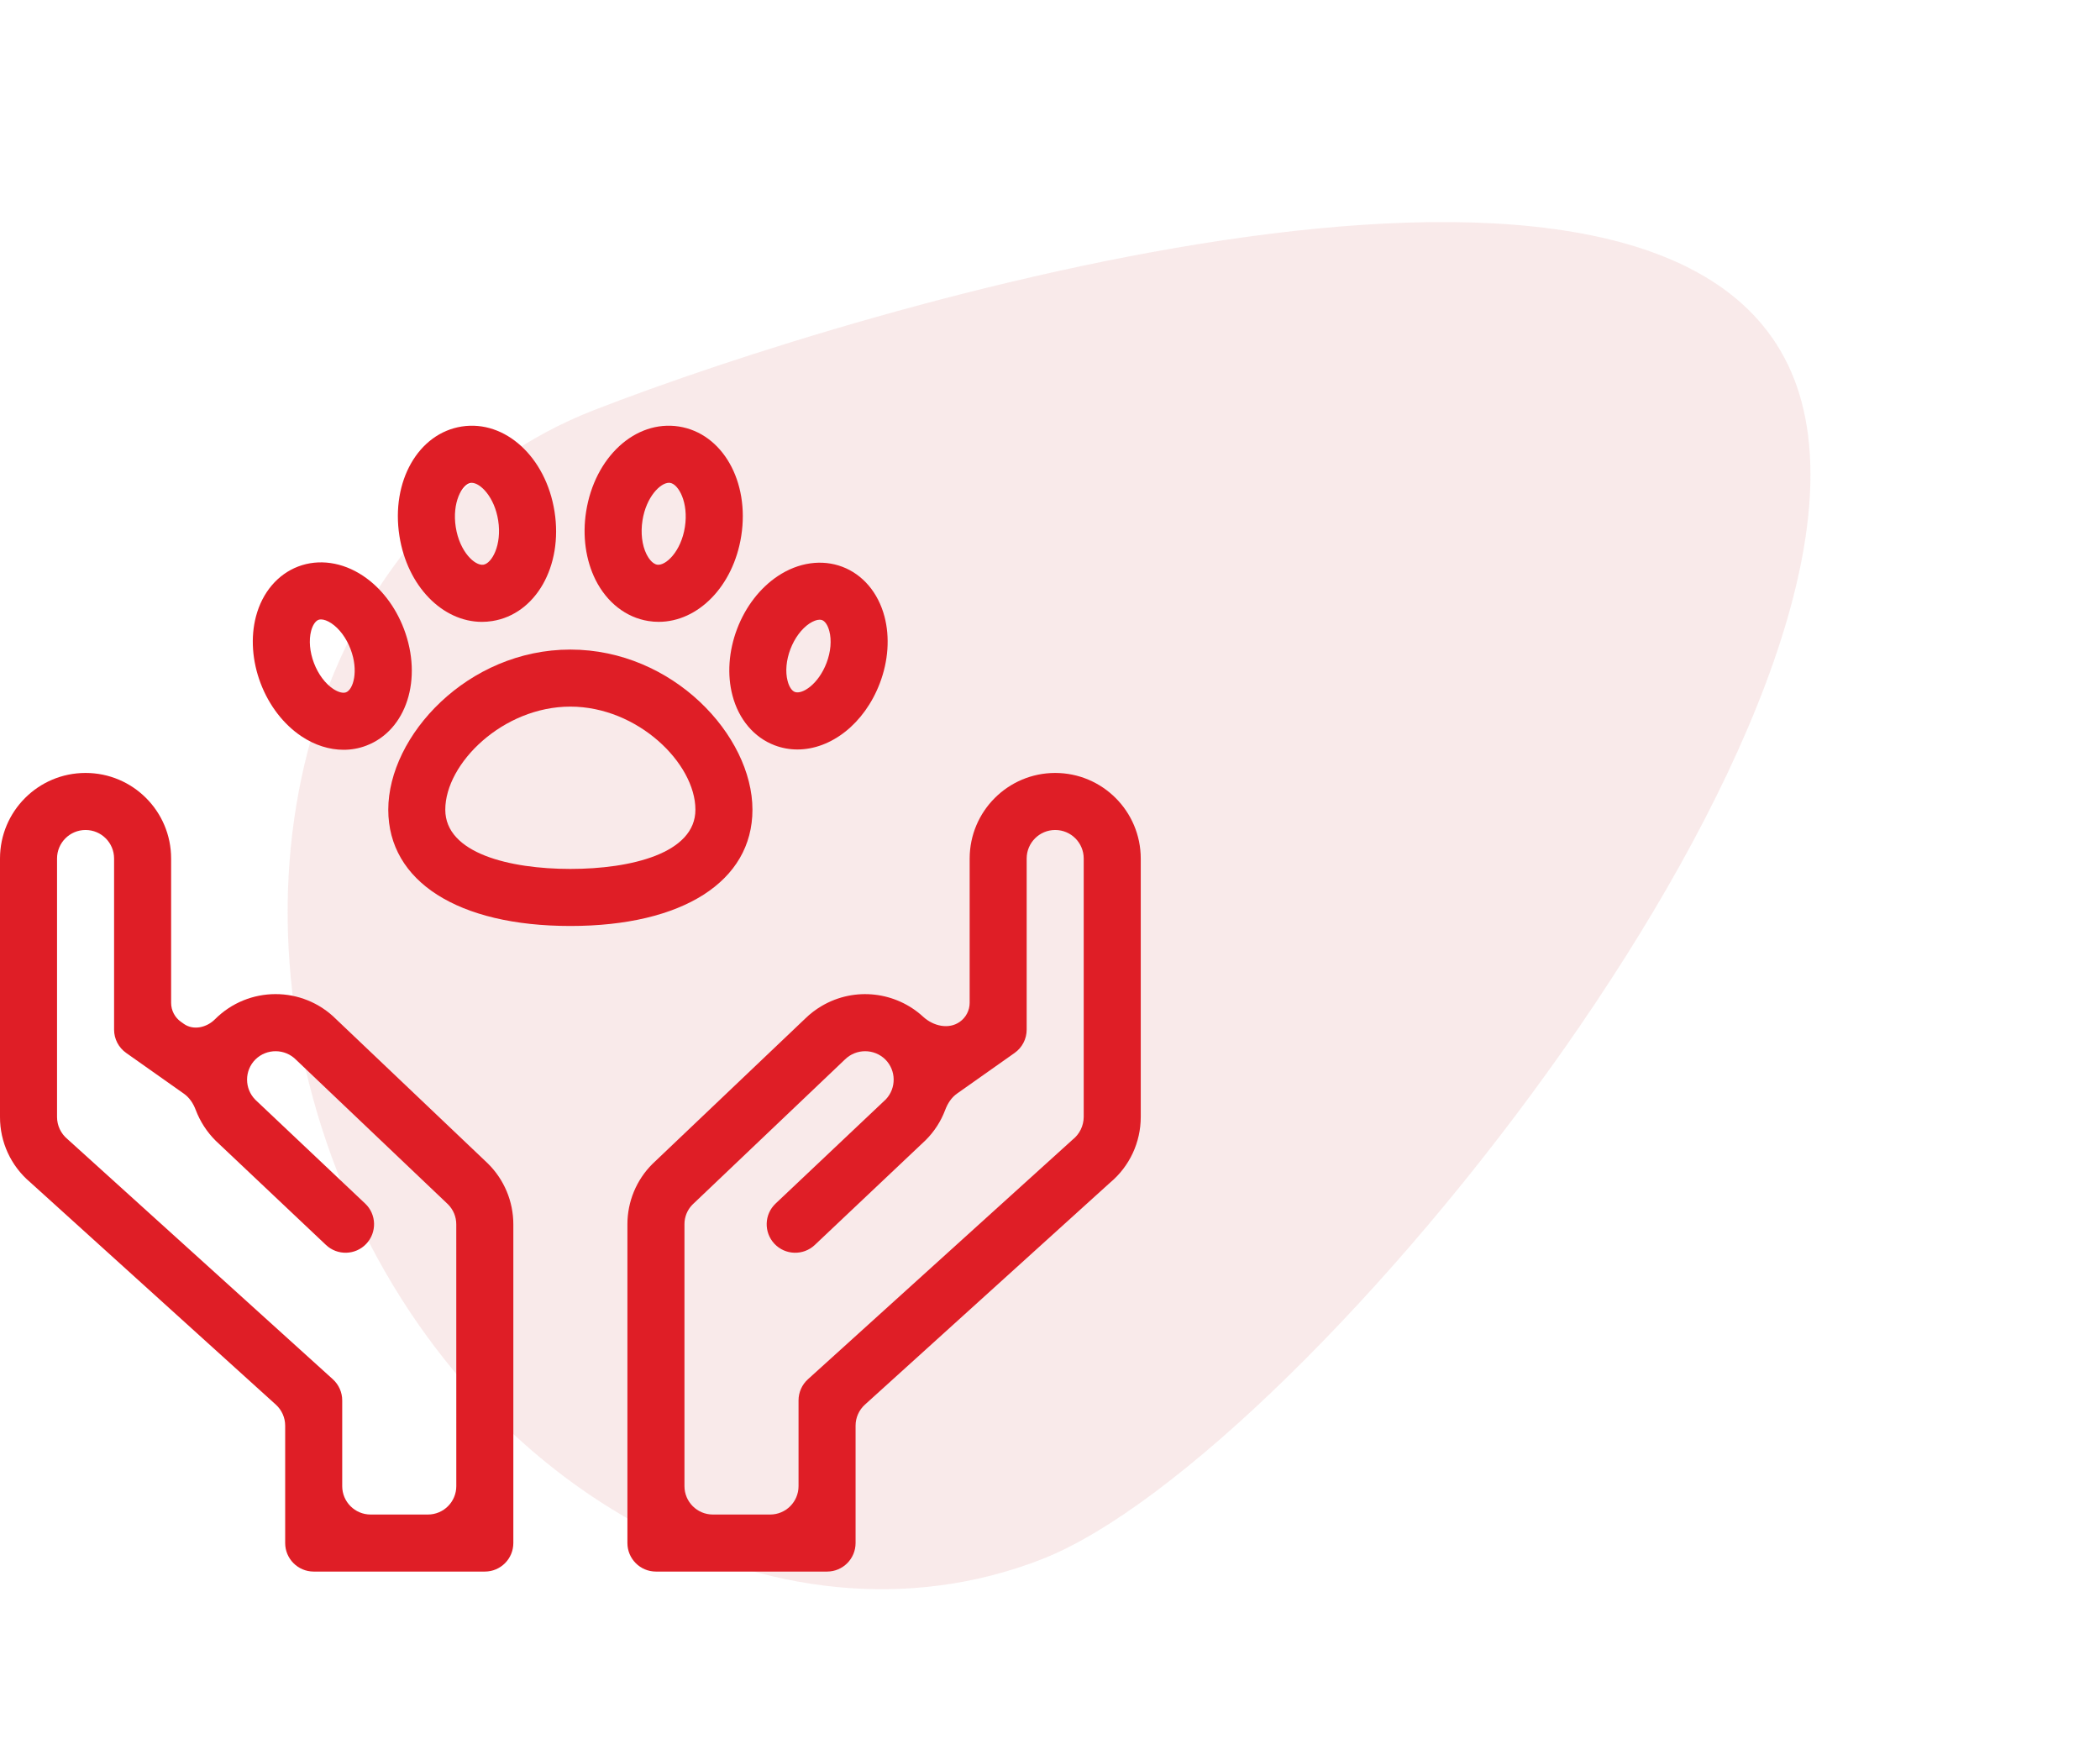
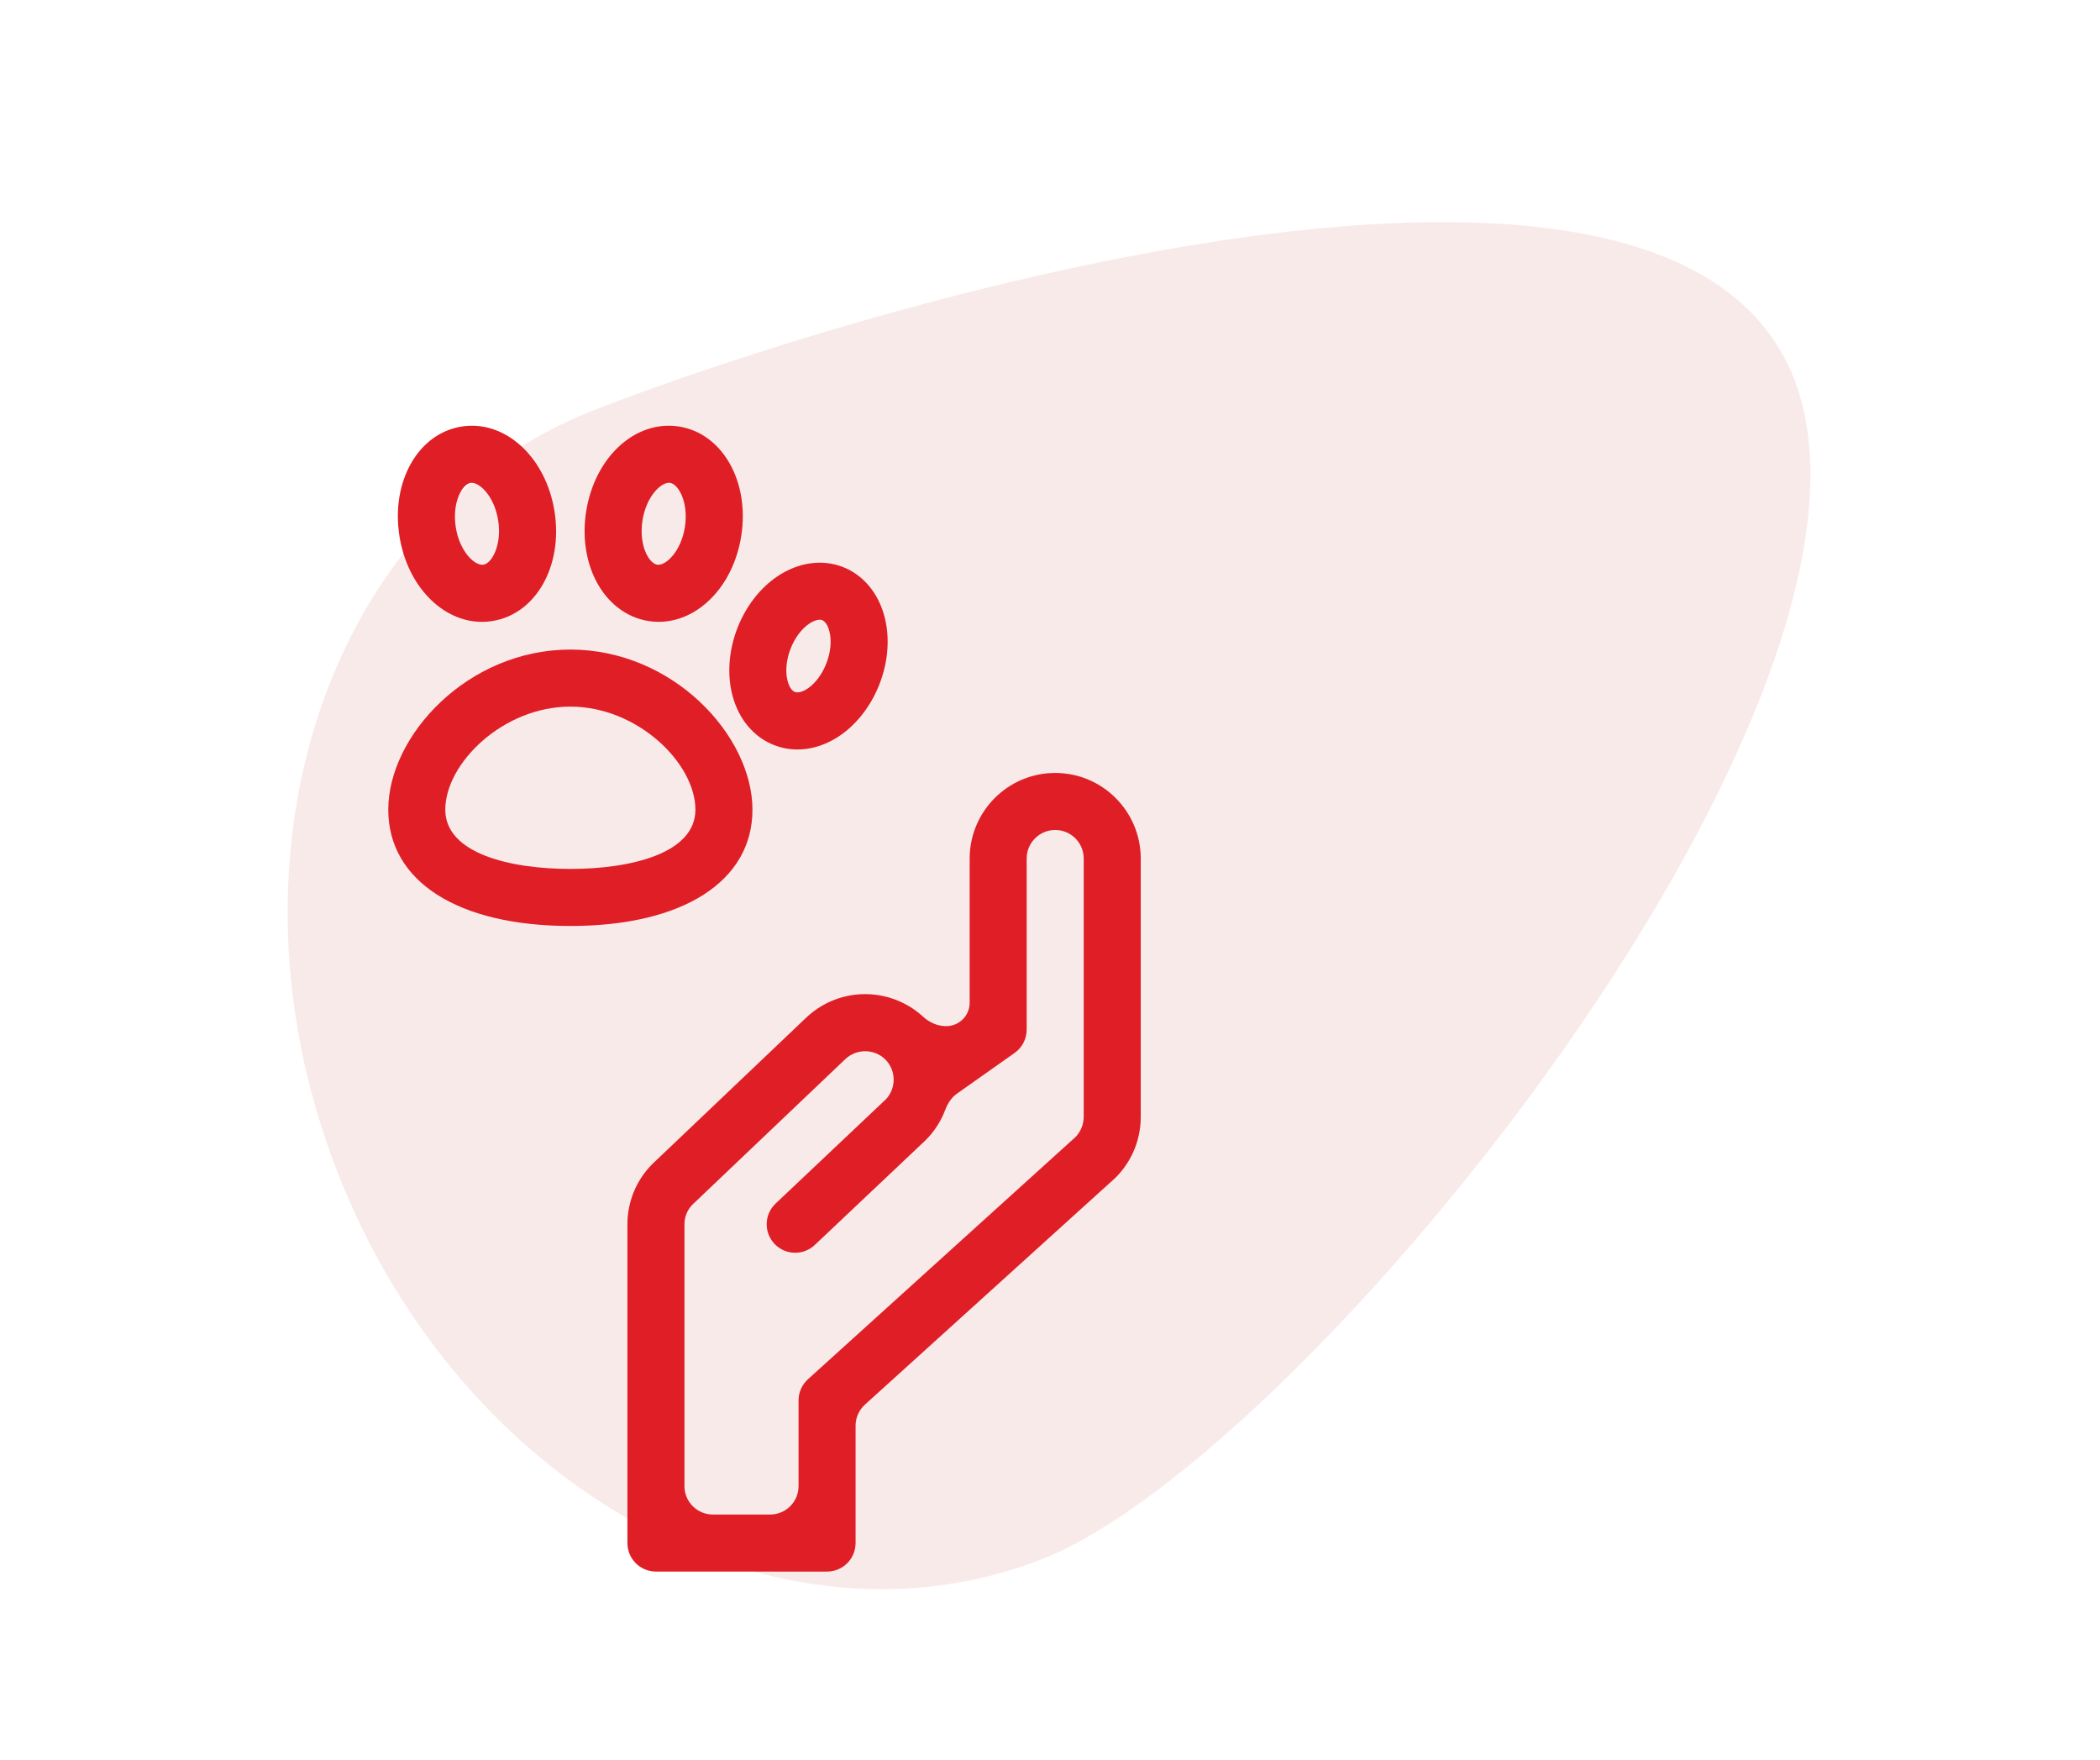
<svg xmlns="http://www.w3.org/2000/svg" width="74" height="62" viewBox="0 0 74 62" fill="none">
  <path d="M63.222 13.353C67.578 24.535 46.05 51.3 36.702 54.942C27.354 58.584 16.244 52.473 11.888 41.292C7.531 30.111 11.578 18.094 20.926 14.452C30.274 10.81 58.866 2.172 63.222 13.353Z" fill="#F0CECE" fill-opacity="0.42" />
-   <path d="M11.842 35.908C10.663 34.731 8.753 34.733 7.575 35.913V35.913C7.284 36.205 6.818 36.314 6.481 36.077L6.378 36.004C6.159 35.85 6.03 35.6 6.03 35.333V30.249C6.03 28.584 4.68 27.234 3.015 27.234C1.35 27.234 2.38055e-05 28.584 2.38055e-05 30.249V39.354C-0.003 40.238 0.383 41.077 1.056 41.649L9.72 49.491C9.93 49.681 10.049 49.95 10.049 50.232V54.368C10.049 54.922 10.499 55.372 11.053 55.373H11.054H17.084C17.639 55.373 18.088 54.923 18.089 54.369C18.089 54.368 18.089 54.368 18.089 54.368V43.139C18.089 42.331 17.765 41.559 17.19 40.993L11.842 35.908ZM16.079 52.363C16.079 52.915 15.631 53.363 15.079 53.363H13.059C12.507 53.363 12.059 52.915 12.059 52.363V49.343C12.06 49.059 11.939 48.788 11.729 48.597L2.374 40.132C2.143 39.94 2.01 39.655 2.01 39.354V30.249C2.01 29.694 2.46 29.244 3.015 29.244C3.57 29.244 4.02 29.694 4.02 30.249V36.279C4.02 36.605 4.179 36.911 4.446 37.099L6.481 38.536C6.679 38.675 6.813 38.884 6.898 39.11C7.052 39.515 7.291 39.885 7.601 40.193L11.485 43.863C11.887 44.245 12.523 44.229 12.905 43.827C13.287 43.424 13.271 42.789 12.869 42.407C12.867 42.405 12.866 42.404 12.864 42.403L9.001 38.752C8.608 38.359 8.608 37.722 9 37.329C9.401 36.936 10.045 36.943 10.437 37.344C10.438 37.345 10.439 37.346 10.439 37.346L15.785 42.432C15.973 42.619 16.079 42.873 16.078 43.139L16.079 52.363Z" fill="#DF1E26" />
  <path d="M37.183 27.234C35.519 27.236 34.171 28.585 34.169 30.249V35.333C34.169 35.6 34.039 35.85 33.82 36.004V36.004C33.427 36.281 32.886 36.151 32.532 35.826C31.58 34.948 30.131 34.754 28.956 35.444C28.744 35.568 28.549 35.718 28.373 35.89L22.99 41.011C22.424 41.575 22.108 42.341 22.109 43.139V54.368C22.109 54.922 22.559 55.372 23.113 55.373H23.114H29.144C29.699 55.373 30.148 54.923 30.149 54.369C30.149 54.368 30.149 54.368 30.149 54.368V50.232C30.149 49.95 30.268 49.681 30.478 49.491L39.112 41.674C39.801 41.101 40.199 40.251 40.198 39.354V30.249C40.196 28.585 38.848 27.236 37.183 27.234ZM38.188 39.354C38.186 39.668 38.041 39.963 37.794 40.157L28.47 48.597C28.259 48.788 28.139 49.059 28.139 49.343V52.363C28.139 52.915 27.691 53.363 27.139 53.363H25.119C24.567 53.363 24.119 52.915 24.119 52.363V43.139C24.117 42.882 24.216 42.635 24.394 42.45L29.775 37.329C30.17 36.942 30.802 36.942 31.197 37.329C31.581 37.714 31.59 38.335 31.218 38.732L27.334 42.403C26.929 42.783 26.909 43.418 27.289 43.823C27.669 44.227 28.304 44.247 28.709 43.868C28.71 43.866 28.712 43.865 28.714 43.863L32.618 40.173C32.922 39.871 33.156 39.508 33.306 39.11C33.392 38.881 33.526 38.67 33.726 38.53L35.753 37.099C36.02 36.911 36.178 36.605 36.178 36.279V30.249C36.178 29.694 36.628 29.244 37.183 29.244C37.739 29.244 38.188 29.694 38.188 30.249V39.354Z" fill="#DF1E26" />
  <path d="M26.515 28.529C26.515 25.919 23.712 22.887 20.098 22.887C16.484 22.887 13.682 25.919 13.682 28.529C13.682 31.055 16.14 32.626 20.098 32.626C24.056 32.626 26.515 31.055 26.515 28.529ZM20.098 30.616C17.968 30.616 15.691 30.068 15.691 28.529C15.691 26.894 17.725 24.897 20.098 24.897C22.471 24.897 24.505 26.895 24.505 28.529C24.505 30.069 22.229 30.616 20.098 30.616Z" fill="#DF1E26" />
  <path d="M23.21 21.91C23.09 21.91 22.969 21.901 22.848 21.881C22.065 21.758 21.387 21.23 20.987 20.433C20.638 19.735 20.519 18.88 20.654 18.025C20.956 16.104 22.389 14.788 23.925 15.028C25.457 15.269 26.422 16.963 26.12 18.885C25.842 20.653 24.601 21.91 23.21 21.91ZM23.574 17.01C23.271 17.01 22.77 17.507 22.64 18.337C22.571 18.775 22.623 19.211 22.784 19.532C22.834 19.631 22.971 19.866 23.16 19.896C23.454 19.942 23.998 19.439 24.134 18.572C24.27 17.705 23.911 17.06 23.613 17.013C23.601 17.011 23.587 17.01 23.574 17.01Z" fill="#DF1E26" />
-   <path d="M16.985 21.911C15.594 21.911 14.353 20.654 14.075 18.885C13.773 16.963 14.737 15.27 16.269 15.028C17.799 14.788 19.238 16.104 19.541 18.025C19.843 19.947 18.879 21.641 17.347 21.882C17.225 21.901 17.104 21.911 16.985 21.911ZM16.621 17.011C16.607 17.011 16.594 17.012 16.581 17.014C16.284 17.06 15.924 17.706 16.06 18.573C16.196 19.439 16.731 19.942 17.034 19.897C17.332 19.85 17.691 19.204 17.555 18.338C17.425 17.508 16.924 17.011 16.621 17.011Z" fill="#DF1E26" />
-   <path d="M12.108 26.418C11.608 26.418 11.096 26.258 10.627 25.946C9.996 25.526 9.483 24.862 9.184 24.076C8.885 23.289 8.827 22.453 9.02 21.719C9.242 20.876 9.784 20.236 10.508 19.96C11.232 19.685 12.063 19.803 12.789 20.286C13.421 20.705 13.933 21.37 14.232 22.156C14.905 23.925 14.323 25.733 12.909 26.271C12.652 26.37 12.382 26.418 12.108 26.418ZM11.312 21.825C11.279 21.825 11.249 21.83 11.222 21.84C11.114 21.881 11.017 22.027 10.963 22.231C10.878 22.558 10.914 22.97 11.063 23.361C11.212 23.753 11.459 24.085 11.74 24.272C11.916 24.389 12.086 24.434 12.194 24.393C12.45 24.295 12.645 23.638 12.353 22.871C12.204 22.479 11.957 22.147 11.676 21.96C11.543 21.872 11.414 21.825 11.312 21.825Z" fill="#DF1E26" />
+   <path d="M16.985 21.911C15.594 21.911 14.353 20.654 14.075 18.885C13.773 16.963 14.737 15.27 16.269 15.028C17.799 14.788 19.238 16.104 19.541 18.025C19.843 19.947 18.879 21.641 17.347 21.882C17.225 21.901 17.104 21.911 16.985 21.911ZM16.621 17.011C16.607 17.011 16.594 17.012 16.581 17.014C16.284 17.06 15.924 17.706 16.06 18.573C16.196 19.439 16.731 19.942 17.034 19.897C17.332 19.85 17.691 19.204 17.555 18.338C17.425 17.508 16.924 17.011 16.621 17.011" fill="#DF1E26" />
  <path d="M28.101 26.407C27.829 26.407 27.558 26.36 27.294 26.259C26.572 25.985 26.031 25.346 25.811 24.505C25.618 23.775 25.677 22.941 25.974 22.158C26.272 21.375 26.782 20.714 27.411 20.296C28.134 19.815 28.963 19.697 29.685 19.971C30.407 20.245 30.947 20.885 31.168 21.724C31.36 22.455 31.302 23.288 31.004 24.071C30.459 25.504 29.28 26.407 28.101 26.407ZM28.883 21.835C28.783 21.835 28.655 21.882 28.523 21.969C28.245 22.155 28 22.484 27.852 22.873C27.704 23.262 27.668 23.671 27.754 23.994C27.806 24.195 27.901 24.34 28.008 24.38C28.262 24.478 28.836 24.117 29.126 23.357C29.274 22.968 29.31 22.559 29.224 22.236C29.172 22.035 29.077 21.89 28.971 21.85C28.945 21.84 28.915 21.835 28.883 21.835Z" fill="#DF1E26" />
</svg>